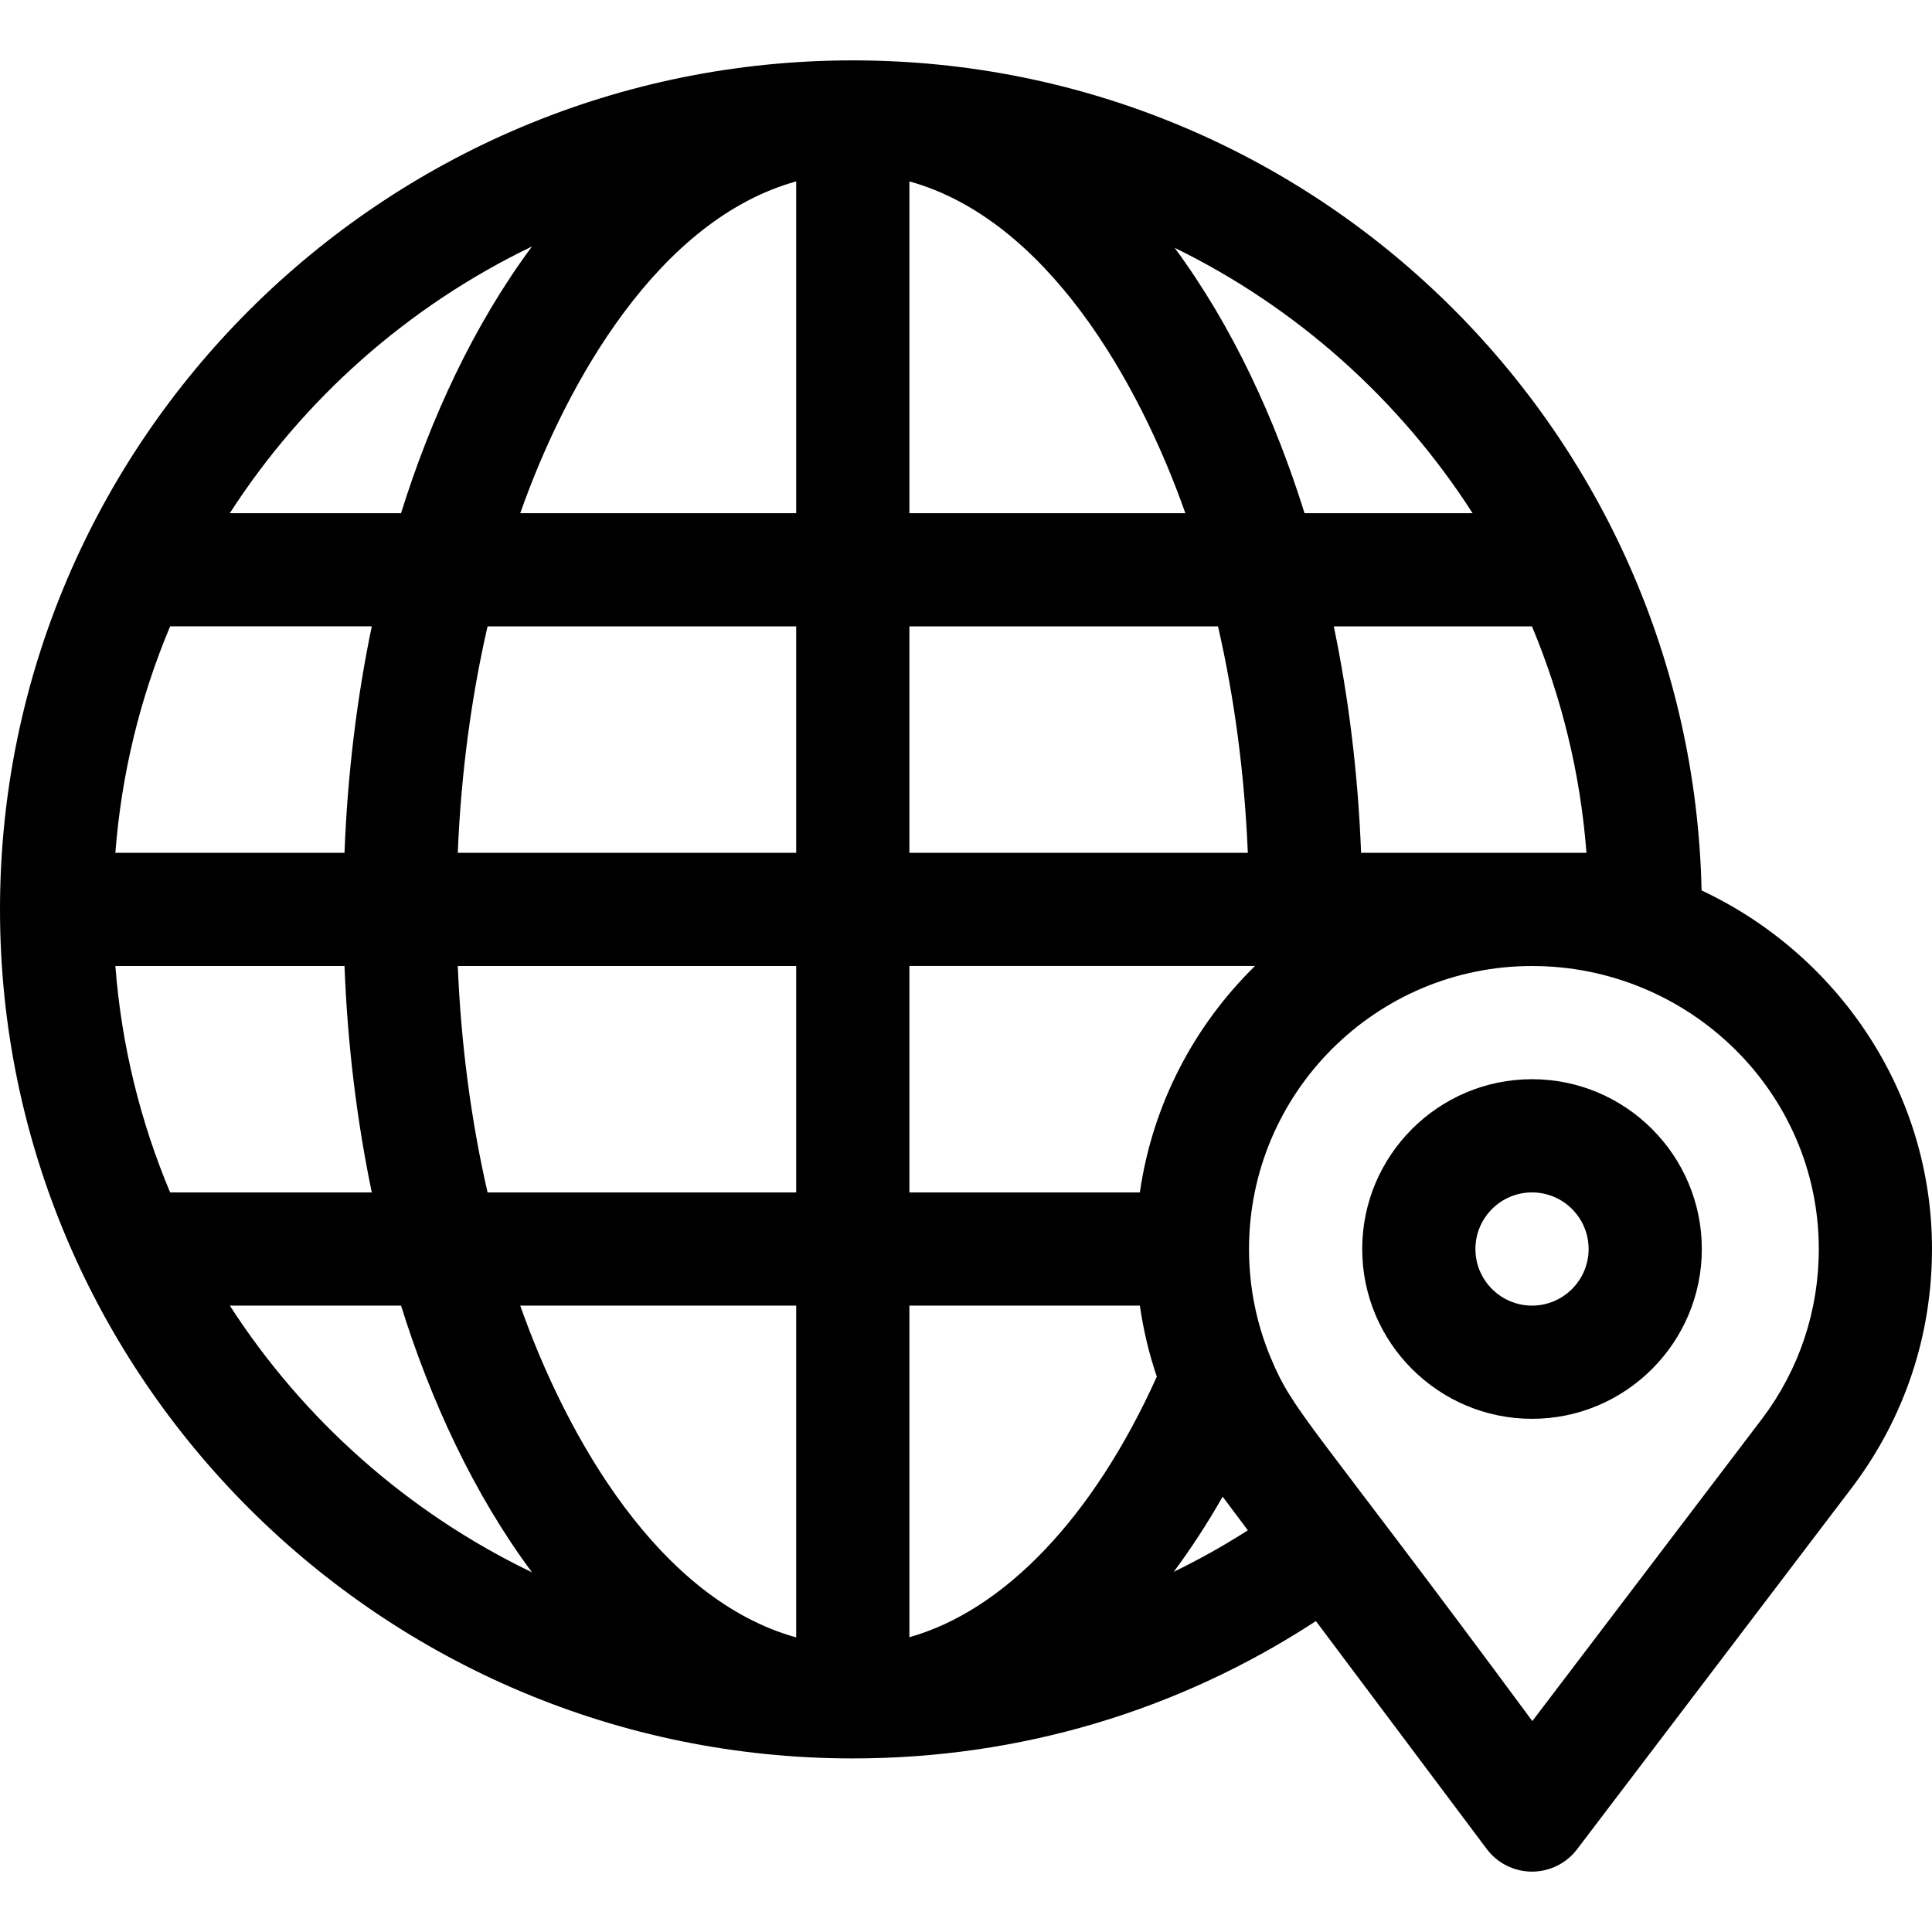
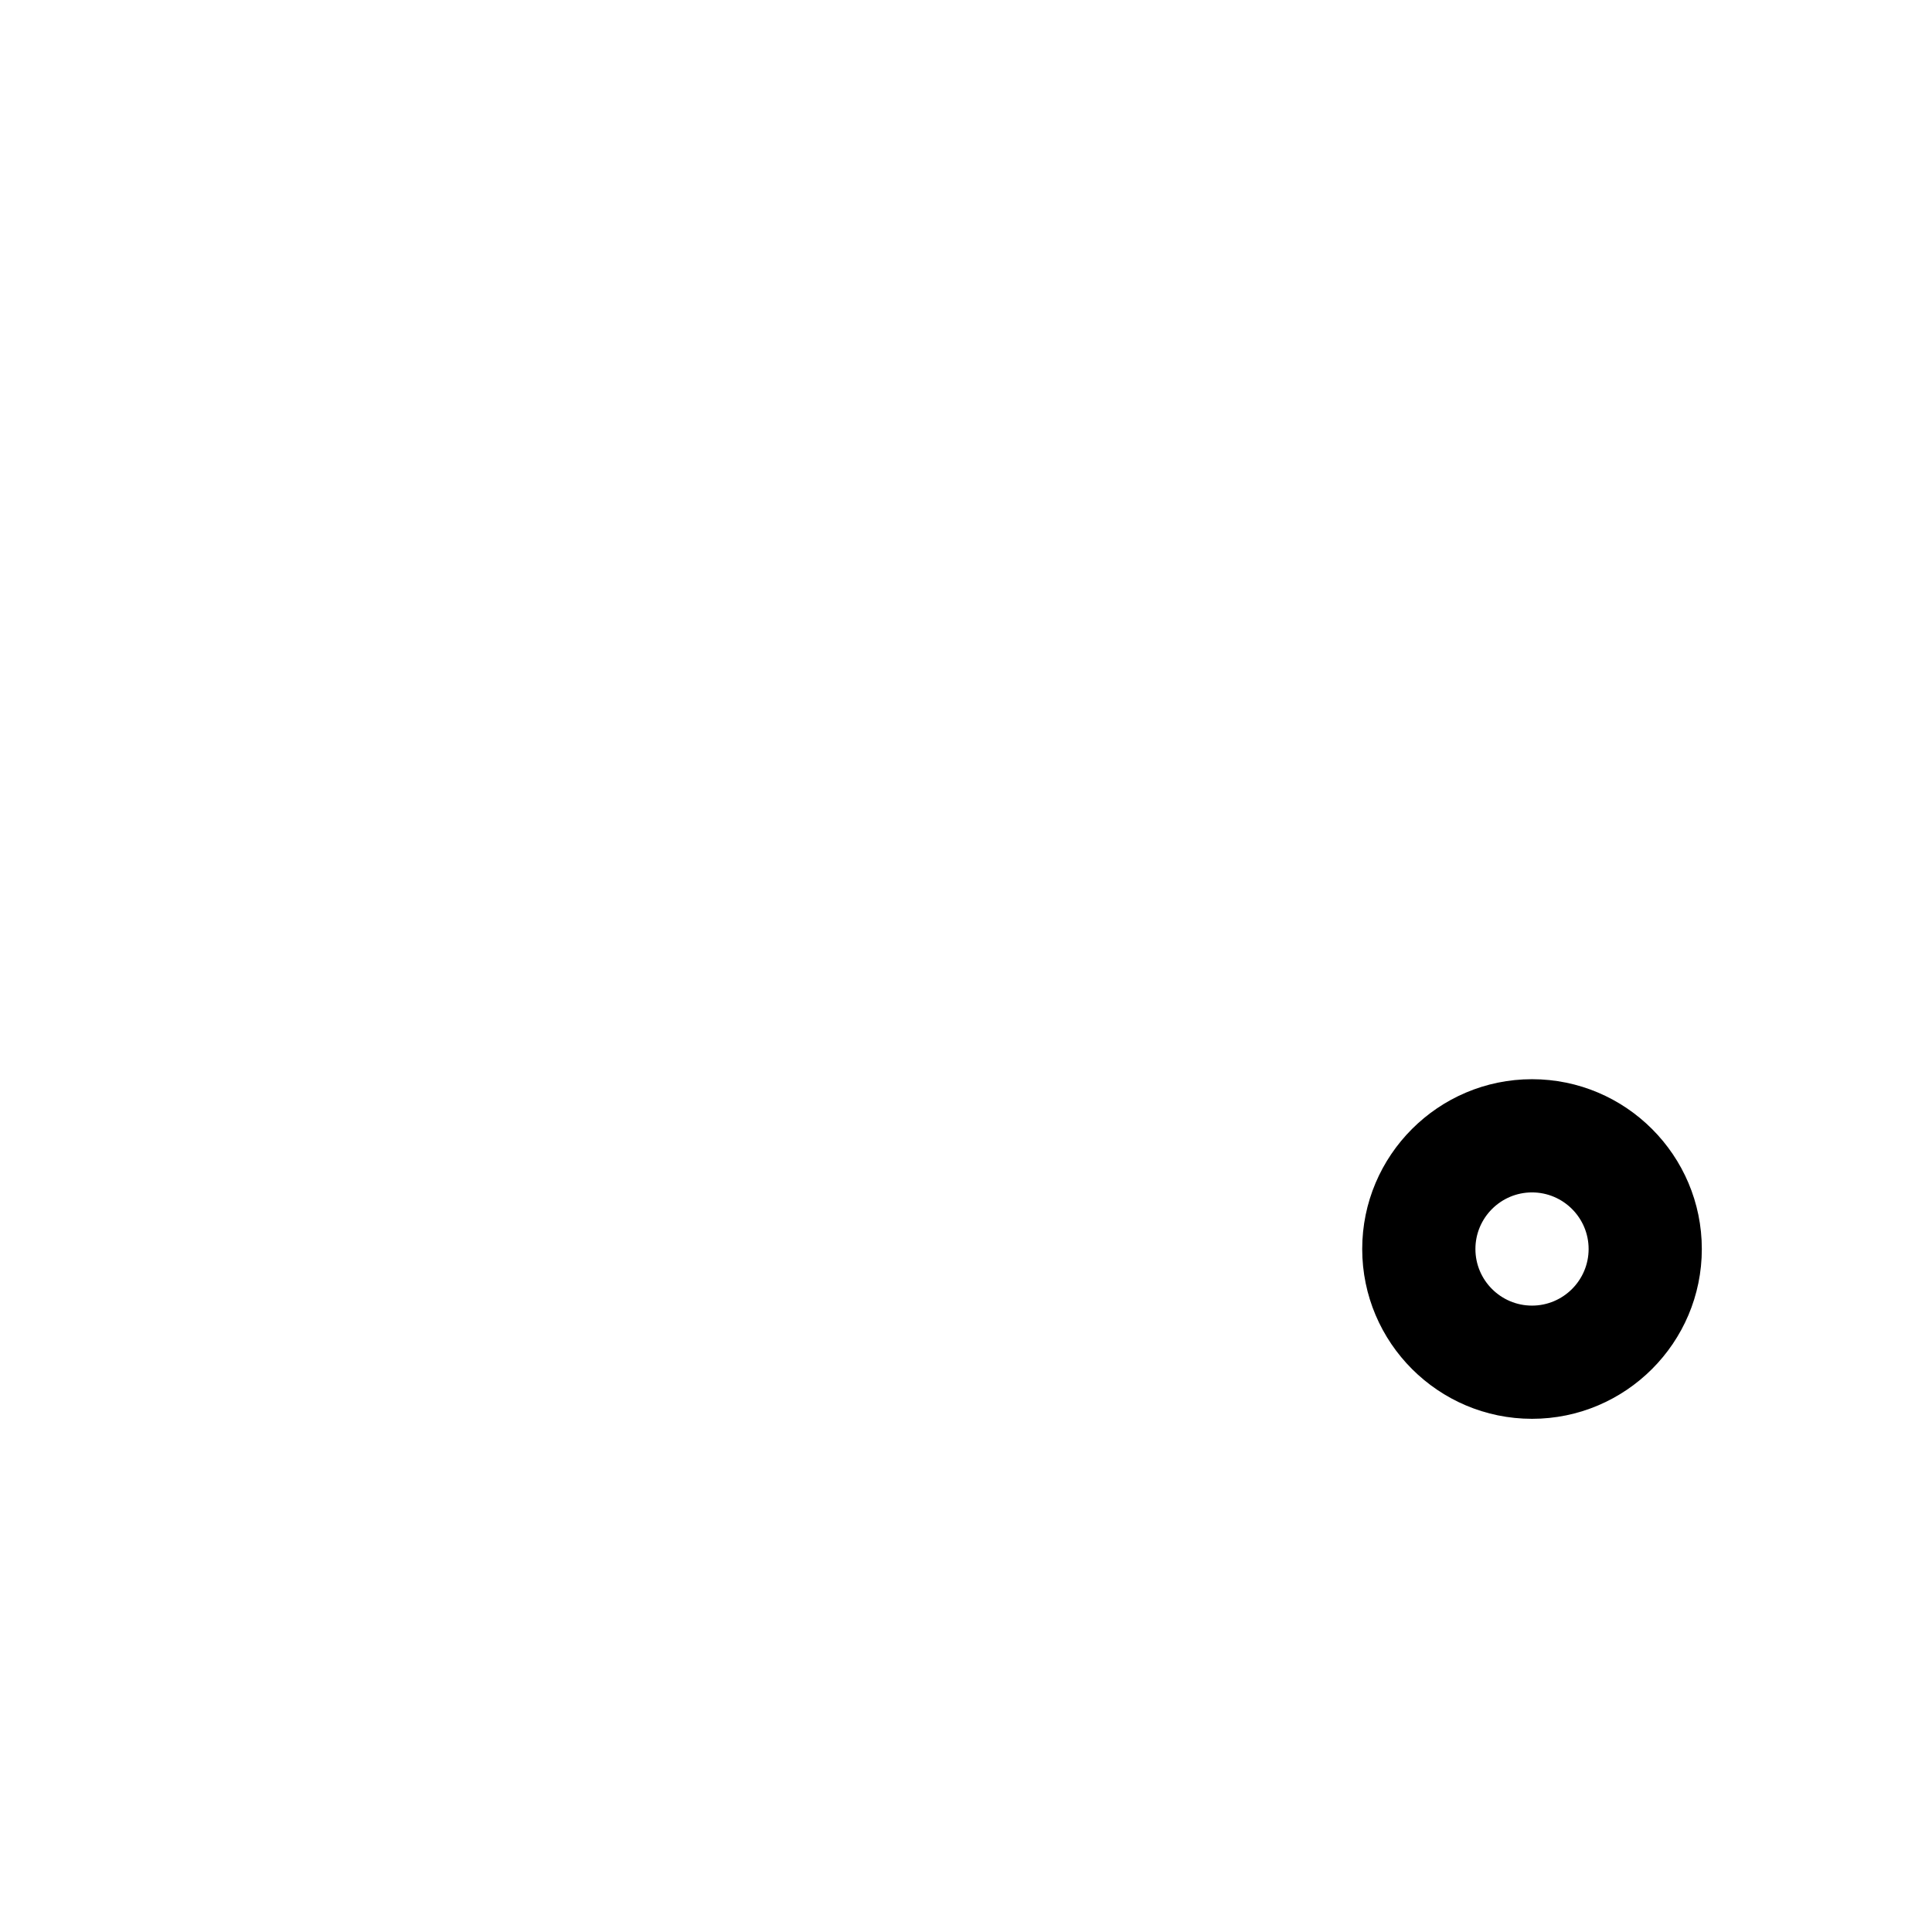
<svg xmlns="http://www.w3.org/2000/svg" height="512pt" viewBox="0 -16 512 512" width="512pt">
  <path d="m406 270c-24.812 0-45 20.188-45 45s20.188 45 45 45 45-20.188 45-45-20.188-45-45-45zm0 60c-8.27 0-15-6.73-15-15s6.73-15 15-15 15 6.73 15 15-6.73 15-15 15zm0 0" />
-   <path d="m450.938 219.973c-2.648-121.652-101.914-219.973-224.938-219.973-124.793 0-226 101.141-226 225 0 123.902 101.254 225 226 225 44.105 0 86.23-12.543 122.73-36.395l45.266 60.391c2.824 3.766 7.25 5.988 11.953 6.004h.051c4.688 0 9.105-2.191 11.941-5.926l73.113-96.203c13.703-18.277 20.945-40.02 20.945-62.871 0-42.121-25.371-78.293-61.062-95.027zm-405.852-69.984h53.441c-3.988 19.164-6.434 39.328-7.23 60.012h-60.723c1.621-21.109 6.645-41.301 14.512-60.012zm195.914-29.988v-87.926c36.191 10.031 60.676 52.621 73.133 87.926zm81.789 30c4.352 18.949 7.031 39.137 7.898 60h-89.688v-60zm-111.789-117.926v87.926h-73.133c12.457-35.301 36.941-77.895 73.133-87.926zm0 117.926v60h-89.688c.867-20.863 3.547-41.051 7.898-60zm-180.426 90h60.723c.797 20.684 3.242 40.836 7.23 60h-53.441c-7.867-18.711-12.891-38.891-14.512-60zm90.738 0h89.688v60h-81.789c-4.352-18.949-7.031-39.137-7.898-60zm89.688 90v87.926c-36.191-10.031-60.676-52.621-73.133-87.926zm30 87.879v-87.879h61.078c.918 6.43 2.414 12.723 4.492 18.82-16.832 37.332-40.43 61.961-65.57 69.059zm61.074-117.879h-61.074v-60.012h91.598c-16.105 15.766-27.168 36.664-30.523 60.012zm58.629-90c-.797-20.684-3.242-40.836-7.23-60h52.52c7.824 18.711 12.824 38.891 14.438 60zm29.551-90h-44.535c-7.75-24.812-19.043-49.508-34.434-70.332 32.324 15.785 59.664 40.242 78.969 70.332zm-249.277-70.68c-15.477 20.84-26.863 45.602-34.695 70.68h-45.379c19.543-30.309 47.281-54.906 80.074-70.68zm-80.074 280.68h45.379c7.832 25.074 19.215 49.836 34.695 70.68-32.793-15.773-60.531-40.371-80.074-70.68zm250.152 70.551c4.57-6.152 8.906-12.809 12.961-19.918l6.68 8.914c-6.363 4.066-12.918 7.734-19.641 11.004zm156.055-40.754-61.027 80.305c-59.641-80.742-63.195-81.5-69.41-96.48-.02-.039-.031-.078-.051-.117-3.695-8.957-5.621-18.582-5.621-28.504 0-41.355 33.645-75 75-75 41.551 0 76 33.34 76 75 0 16.312-5.168 31.832-14.891 44.797zm0 0" />
</svg>